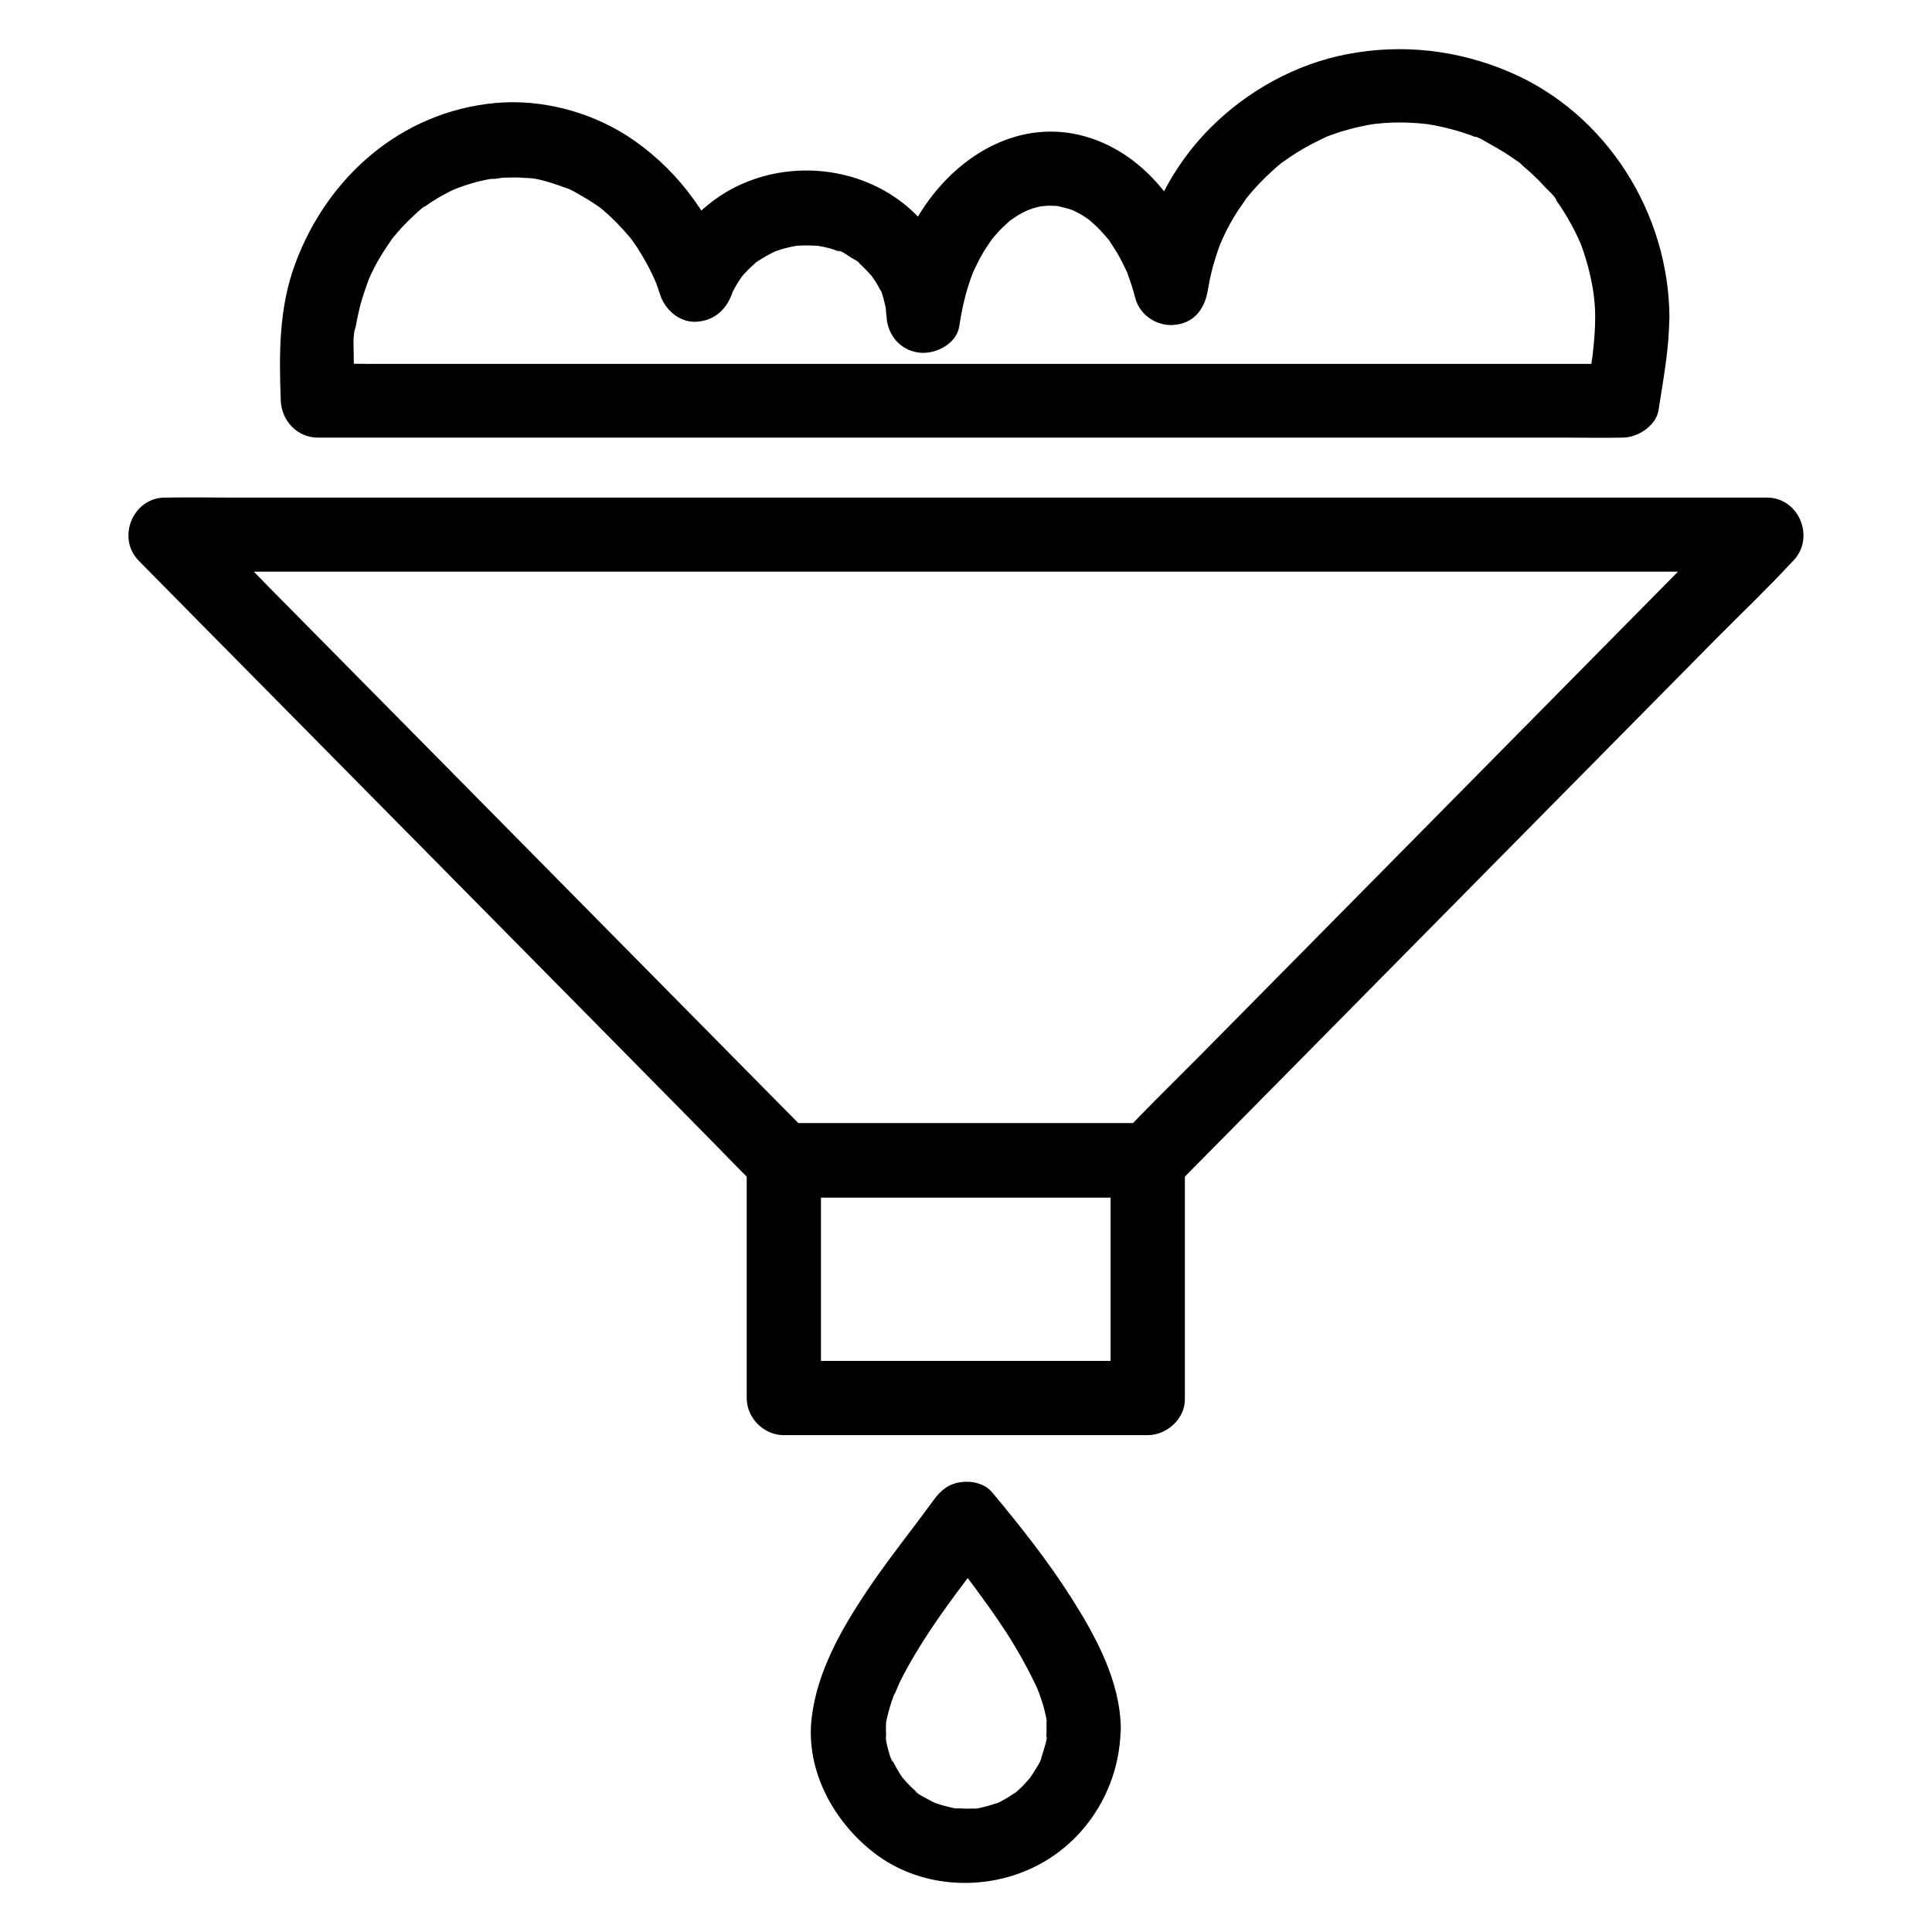
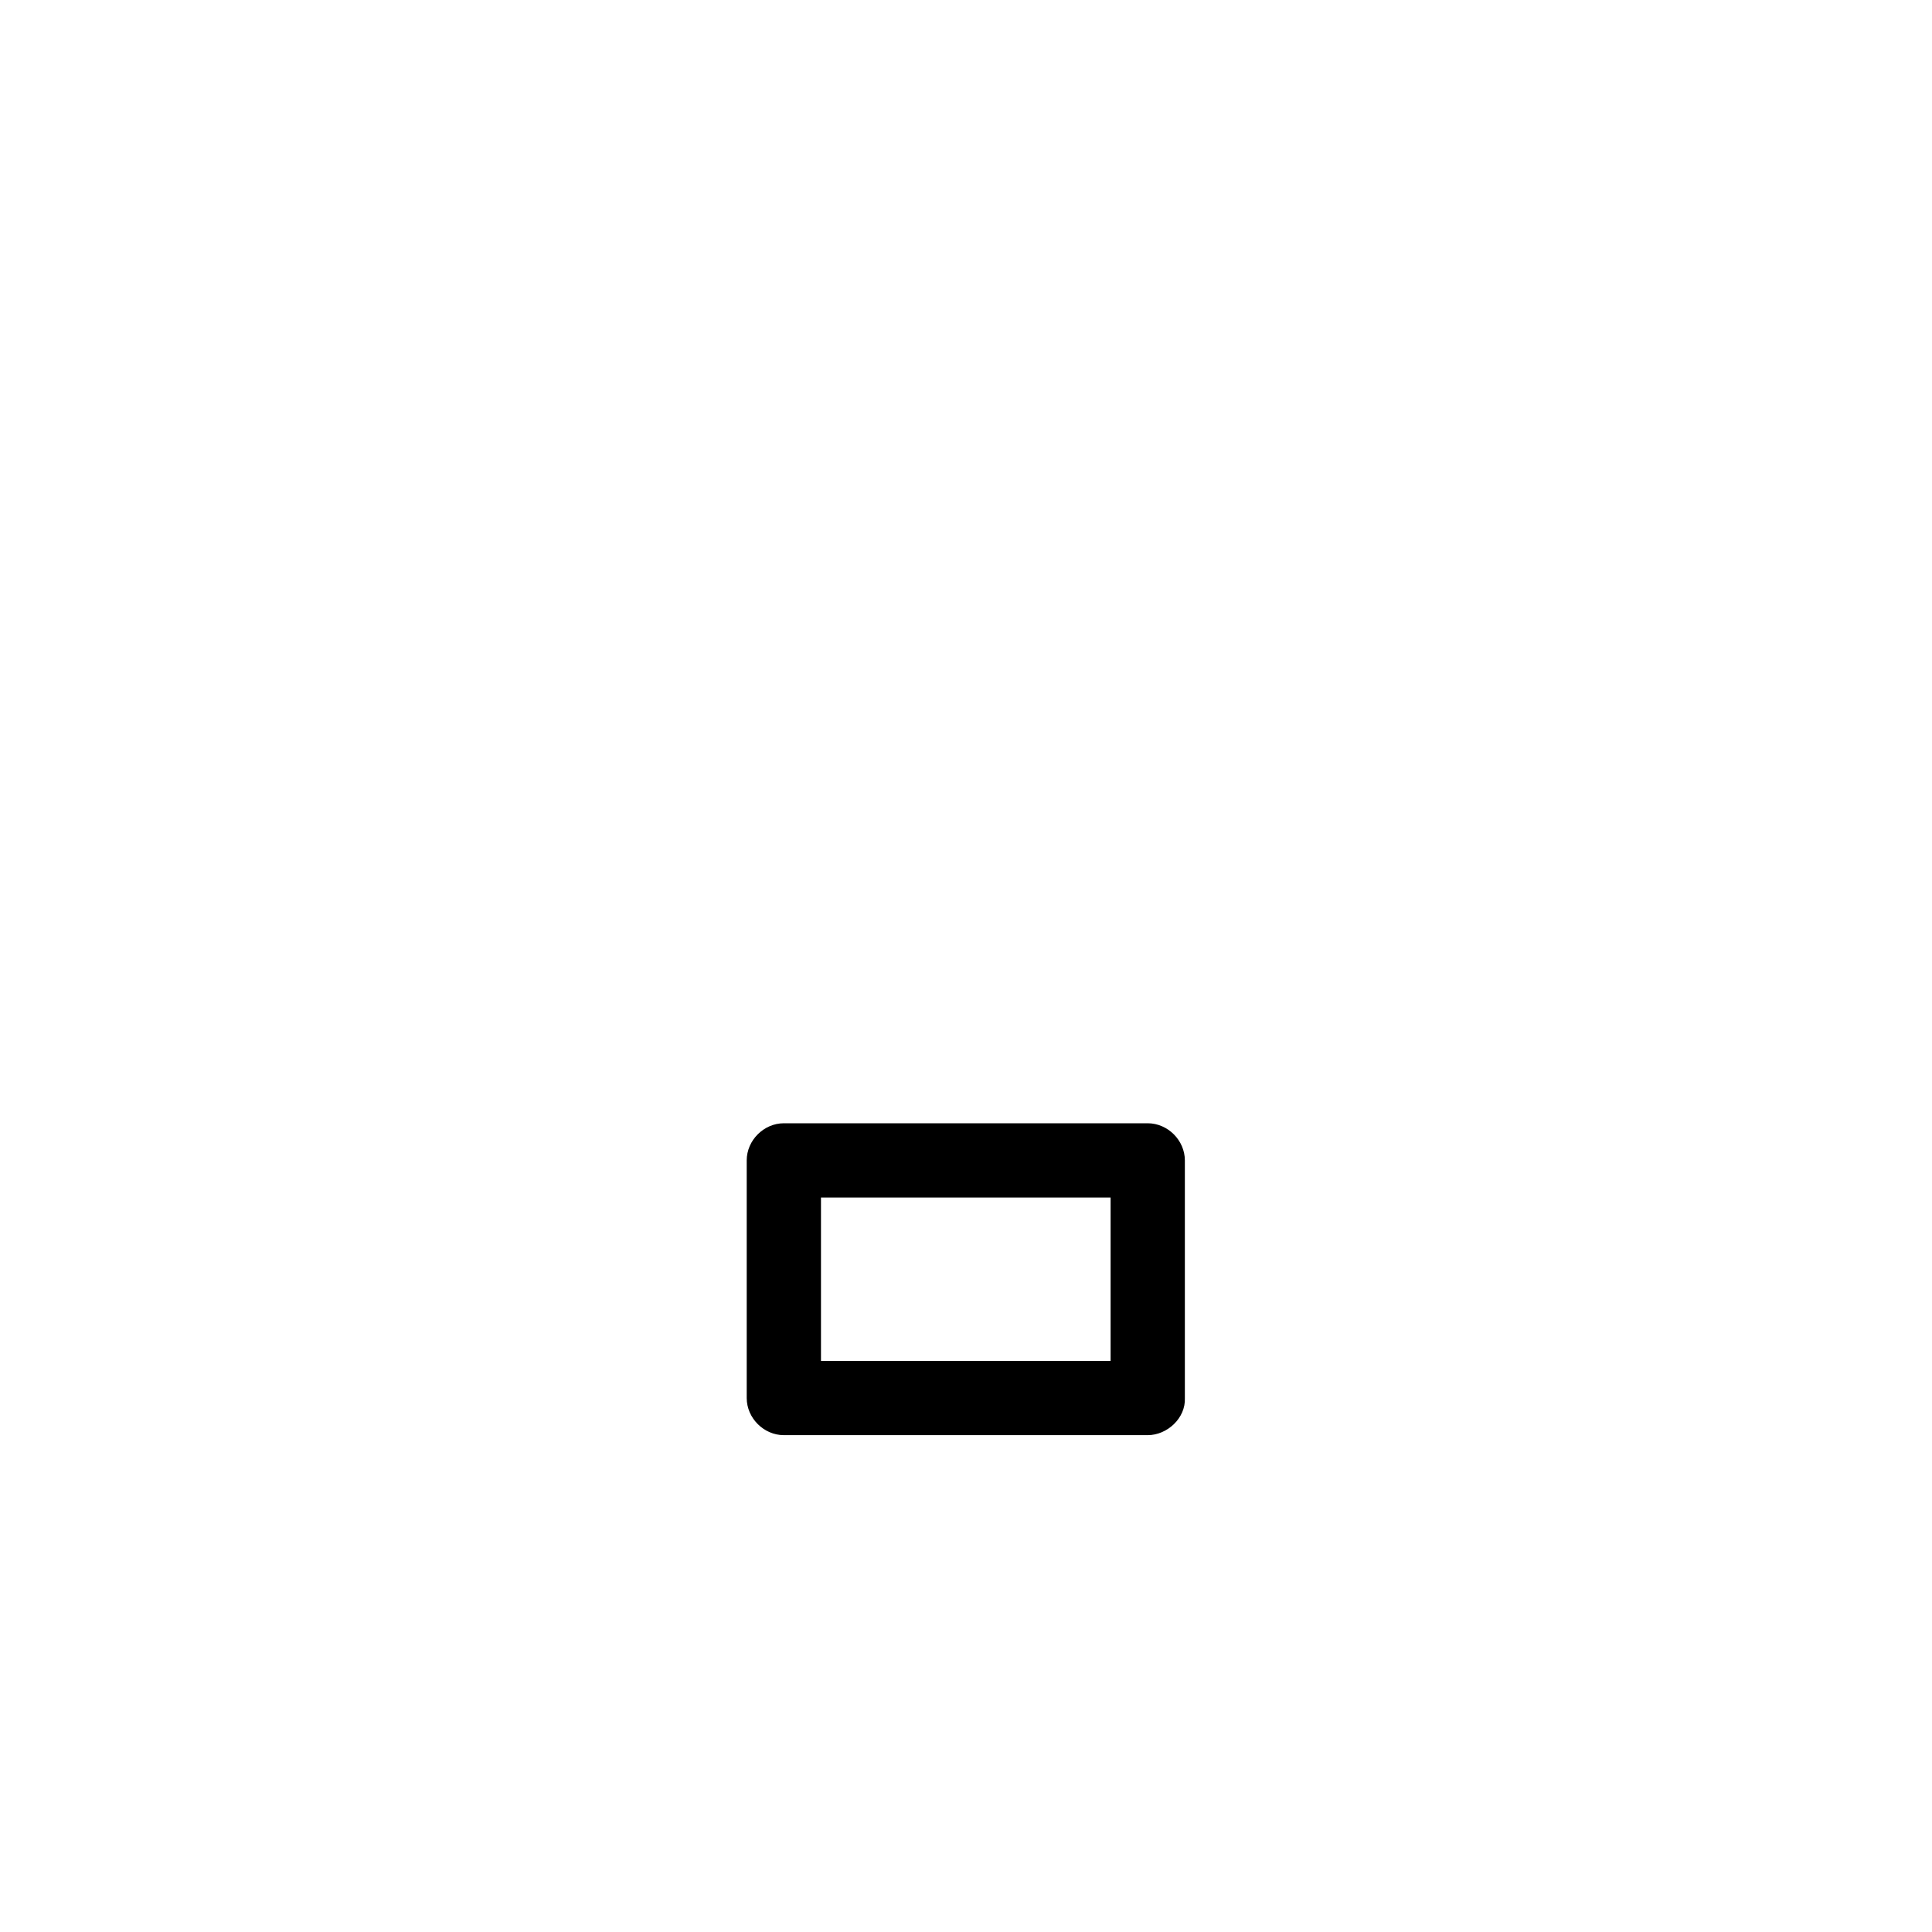
<svg xmlns="http://www.w3.org/2000/svg" fill="#000000" width="800px" height="800px" version="1.1" viewBox="144 144 512 512">
  <g>
-     <path d="m448.51 441.67h-32.766-52.25-11.957c2.312 0.984 4.625 1.918 6.938 2.902-5.461-5.512-10.875-11.02-16.336-16.531-13.086-13.234-26.125-26.469-39.211-39.703-15.742-15.941-31.488-31.883-47.23-47.824-13.629-13.777-27.207-27.551-40.836-41.328-6.594-6.691-13.039-13.727-19.926-20.172-0.098-0.098-0.195-0.195-0.297-0.297-2.312 5.609-4.625 11.219-6.938 16.777h11.367 30.898 45.707 55.793 60.859 61.648 57.516 48.562 34.934c5.512 0 11.02 0.148 16.48 0h0.738c-2.312-5.609-4.625-11.219-6.938-16.777-5.461 5.512-10.875 11.02-16.336 16.531-13.086 13.234-26.125 26.469-39.211 39.703-15.742 15.941-31.488 31.883-47.23 47.824-13.629 13.777-27.207 27.551-40.836 41.328-6.641 6.691-13.43 13.285-19.926 20.172-0.098 0.098-0.195 0.195-0.297 0.297-3.641 3.691-3.938 10.281 0 13.922 3.887 3.59 10.035 3.938 13.922 0 5.461-5.512 10.875-11.02 16.336-16.531 13.086-13.234 26.125-26.469 39.211-39.703 15.742-15.941 31.488-31.883 47.23-47.824 13.629-13.777 27.207-27.551 40.836-41.328 6.641-6.691 13.531-13.234 19.926-20.172 0.098-0.098 0.195-0.195 0.297-0.297 5.953-6.051 1.625-16.777-6.938-16.777h-11.367-30.898-45.707-55.793-60.859-61.648-57.516-48.562-34.934c-5.512 0-10.973-0.098-16.48 0h-0.738c-8.562 0-12.941 10.727-6.938 16.777 10.332 10.48 20.664 20.961 30.996 31.391 21.5 21.746 42.953 43.492 64.453 65.238 18.695 18.941 37.391 37.836 56.039 56.777 3.938 3.984 7.773 8.07 11.809 11.957 2.707 2.656 5.953 3.297 9.496 3.297h13.43 79.656 1.82c5.164 0 10.086-4.527 9.84-9.84-0.246-5.262-4.332-9.789-9.84-9.789z" />
    <path d="m448.16 504.65h-32.473-52.055-11.906c3.297 3.297 6.543 6.543 9.84 9.84v-55.25-7.723c-3.297 3.297-6.543 6.543-9.84 9.84h32.473 52.055 11.906c-3.297-3.297-6.543-6.543-9.84-9.84v55.25 7.723c0 5.164 4.527 10.086 9.84 9.84s9.84-4.328 9.84-9.84v-55.25-7.723c0-5.312-4.527-9.84-9.84-9.84h-32.473-52.055-11.906c-5.312 0-9.84 4.527-9.84 9.84v55.25 7.723c0 5.312 4.527 9.84 9.84 9.84h32.473 52.055 11.906c5.164 0 10.086-4.527 9.84-9.84-0.195-5.316-4.277-9.84-9.84-9.84z" />
-     <path d="m421.35 602.02c0 0.688 0 1.379-0.051 2.066 0 0.246-0.051 0.441-0.051 0.688-0.098 1.082-0.098 0.887 0.098-0.59 0.344 0.297-0.738 3.445-0.836 3.887-0.195 0.641-0.395 1.23-0.59 1.871-0.098 0.195-0.148 0.395-0.246 0.59-0.395 0.984-0.297 0.789 0.246-0.543 0.246 0.246-1.77 3.344-1.969 3.691-0.297 0.441-0.59 0.887-0.887 1.328-1.18 1.871 1.477-1.625 0 0.051-0.836 0.934-1.672 1.918-2.609 2.805-0.441 0.441-0.934 0.836-1.426 1.277-1.672 1.477 1.82-1.18-0.051 0-1.18 0.738-2.312 1.523-3.59 2.164-0.148 0.098-1.379 0.789-1.477 0.688 0.395-0.148 0.789-0.344 1.18-0.492-0.395 0.148-0.789 0.297-1.23 0.441-1.23 0.441-2.508 0.789-3.789 1.082-0.195 0.051-1.871 0.492-1.969 0.344 0.441-0.051 0.836-0.098 1.277-0.195-0.441 0.051-0.887 0.098-1.328 0.098-1.625 0.098-3.199 0-4.773-0.051-1.574-0.051 0.641 0.098 0.59 0.098-0.098 0.148-1.77-0.344-1.969-0.344-1.277-0.297-2.559-0.641-3.789-1.082-0.195-0.098-0.395-0.148-0.59-0.246-0.984-0.395-0.789-0.297 0.543 0.246-0.098 0.098-1.574-0.789-1.723-0.836-0.441-0.246-3.887-1.969-3.789-2.41 0 0 1.625 1.379 0.492 0.344-0.492-0.441-0.984-0.836-1.426-1.277-0.934-0.887-1.77-1.82-2.609-2.805-1.477-1.672 1.18 1.82 0-0.051-0.344-0.543-0.738-1.082-1.031-1.625-0.344-0.543-0.641-1.133-0.934-1.672-0.195-0.395-0.395-0.789-0.59-1.133-0.441-0.984-0.395-0.789 0.195 0.59-0.641-0.246-2.215-6.691-1.918-6.988 0.051 0.441 0.098 0.836 0.195 1.277-0.051-0.441-0.098-0.887-0.098-1.328-0.051-0.688-0.051-1.379-0.051-2.066 0-0.492 0.051-0.934 0.051-1.426 0.051-2.559-0.395 1.871-0.051 0.148 0.395-1.969 0.887-3.836 1.523-5.758 0.195-0.543 0.395-1.082 0.59-1.625 0.297-0.738 1.23-2.066-0.098 0.148 0.738-1.23 1.18-2.656 1.82-3.938 2.363-4.723 5.117-9.25 8.07-13.676 5.609-8.461 12.004-16.336 17.957-24.5-5.164 0.641-10.281 1.328-15.449 1.969 1.379 1.672 2.754 3.297 4.082 4.969 0.738 0.887 1.426 1.77 2.164 2.707 0.441 0.543 0.887 1.133 1.328 1.672 1.379 1.77-0.59-0.789 0 0 3.445 4.625 6.84 9.25 9.988 14.121 3.051 4.773 5.805 9.691 8.168 14.809 0.887 1.918-0.688-1.82 0 0 0.246 0.688 0.543 1.328 0.738 2.016 0.441 1.18 0.836 2.41 1.133 3.641 0.297 1.082 0.492 2.164 0.688 3.246 0.395 1.918-0.195-2.312-0.098-0.543-0.086 0.75-0.035 1.438-0.035 2.129 0.051 5.164 4.477 10.086 9.84 9.84 5.266-0.246 9.891-4.328 9.84-9.84-0.148-12.449-6.594-24.305-13.086-34.539-6.25-9.84-13.531-19.039-21.008-27.996-1.969-2.363-5.41-3.102-8.266-2.707-3.246 0.441-5.312 2.117-7.184 4.676-5.902 8.117-12.203 15.891-17.809 24.254-6.742 10.137-13.086 21.207-14.562 33.457-1.723 14.121 5.953 27.898 16.926 36.164 11.367 8.562 27.059 9.84 40 4.379 15.105-6.348 24.797-21.402 24.945-37.688 0.051-5.164-4.574-10.086-9.84-9.84-5.32 0.195-9.699 4.277-9.797 9.84z" />
-     <path d="m566.74 228.09c0 3.051-0.246 6.102-0.59 9.152-0.051 0.441-0.098 0.836-0.148 1.277 0.195-1.523 0.246-1.723 0.098-0.59-0.148 0.984-0.297 1.969-0.441 2.902-0.344 2.262-0.688 4.574-1.082 6.84 3.148-2.41 6.348-4.82 9.496-7.231h-9.25-25.141-37.195-45.41-49.742-50.184-46.789-39.559-28.438c-4.477 0-9.004-0.148-13.48 0h-0.59c3.297 3.297 6.543 6.543 9.84 9.84-0.148-4.035-0.395-8.117-0.395-12.152 0-2.215-0.297-5.363 0.492-7.477-0.836 2.363-0.098 0.59 0.051-0.148 0.098-0.441 0.148-0.934 0.246-1.379 0.297-1.477 0.641-2.953 0.984-4.379 0.641-2.312 1.426-4.527 2.215-6.742 0.836-2.215-0.934 1.969 0.051-0.098 0.246-0.492 0.441-0.984 0.688-1.523 0.641-1.277 1.277-2.559 2.016-3.789 1.082-1.871 2.312-3.691 3.543-5.461 1.328-1.871-1.426 1.672 0.051-0.051 0.344-0.395 0.688-0.836 1.031-1.23 0.887-1.031 1.82-2.066 2.805-3.051 0.441-0.441 4.527-4.379 4.723-4.184 0 0-1.871 1.379 0.051 0.051 0.492-0.344 1.031-0.738 1.574-1.082 1.031-0.688 2.117-1.328 3.199-1.918 0.934-0.492 1.82-0.984 2.805-1.426 0.195-0.098 0.395-0.195 0.59-0.246 0.984-0.441 0.738-0.344-0.641 0.246 0.148 0.051 0.934-0.395 1.18-0.441 2.363-0.887 4.773-1.625 7.231-2.117 0.543-0.098 1.031-0.195 1.574-0.297 1.379-0.297 1.031 0.441-0.395 0 0.887 0.246 2.609-0.246 3.543-0.297 1.277-0.051 2.559-0.051 3.836-0.051 0.543 0 1.031 0.051 1.574 0.098 0.543 0.051 3.938 0.148 1.23 0.051 2.559 0.098 5.363 1.031 7.723 1.82 0.59 0.195 1.18 0.395 1.77 0.641 0.492 0.195 2.805 0.738 0.441 0.148 1.328 0.344 2.856 1.328 4.035 2.016 1.328 0.738 2.609 1.523 3.836 2.363 0.59 0.395 1.277 0.836 1.82 1.328-1.723-1.574-0.051 0 0.395 0.344 2.559 2.164 4.82 4.574 6.988 7.133 1.18 1.379 0.148 0.195-0.051-0.098 0.641 0.887 1.277 1.723 1.871 2.656 0.887 1.379 1.723 2.754 2.508 4.184 0.789 1.426 1.477 2.953 2.215 4.43-0.984-2.066 0.148 0.395 0.297 0.738 0.395 1.031 0.738 2.117 1.082 3.148 1.277 3.984 5.066 7.43 9.496 7.231 4.625-0.195 7.922-3 9.496-7.231 0.395-1.031 0.395-1.031-0.098 0.051 0.246-0.492 0.441-0.984 0.738-1.477 0.395-0.738 0.789-1.426 1.23-2.117 0.395-0.641 1.426-1.969 0.344-0.641 0.688-0.836 1.426-1.672 2.215-2.461 0.543-0.543 1.133-1.031 1.723-1.574 1.379-1.328-1.379 0.887 0.688-0.543 1.379-0.934 2.805-1.723 4.281-2.461 1.723-0.887-1.523 0.492 0.836-0.344 0.836-0.297 1.723-0.59 2.609-0.789 0.789-0.195 1.523-0.344 2.312-0.492 1.133-0.195 1.031-0.195-0.246 0 0.395-0.051 0.789-0.098 1.23-0.098 1.625-0.098 3.246-0.051 4.871 0.051 2.066 0.098-2.117-0.395 0.441 0.051 0.789 0.148 1.574 0.297 2.312 0.492 0.641 0.148 1.277 0.344 1.918 0.59 0.441 0.148 0.836 0.297 1.277 0.441 0.984 0.395 0.836 0.297-0.492-0.246 0.641-0.246 2.902 1.477 3.492 1.82 0.297 0.195 2.164 1.133 2.164 1.426-0.344-0.246-0.641-0.492-0.984-0.738 0.344 0.246 0.688 0.543 0.984 0.836 1.133 0.984 2.117 2.117 3.148 3.199 1.277 1.379-1.082-1.672 0.051 0.051 0.344 0.543 0.738 1.031 1.082 1.574 0.441 0.738 0.887 1.477 1.23 2.215 0.148 0.297 0.297 0.59 0.395 0.887 0.297 0.688 0.195 0.395-0.344-0.887 0.344 0 1.23 3.984 1.328 4.328 0.148 0.641 0.195 1.328 0.344 1.918-0.688-2.805-0.098-0.098-0.051 0.688 0.195 4.922 3.59 9.004 8.512 9.645 4.328 0.59 10.086-2.215 10.773-7.035 0.543-3.691 1.328-7.332 2.461-10.875 0.246-0.836 0.543-1.625 0.836-2.461 0.148-0.344 0.297-0.688 0.395-1.031 0.492-1.328-0.738 1.625-0.148 0.344 0.738-1.574 1.477-3.148 2.363-4.723 0.789-1.379 1.672-2.707 2.559-3.984 1.031-1.523-1.133 1.277 0.051-0.098 0.543-0.641 1.082-1.328 1.672-1.969 0.984-1.082 2.066-2.066 3.148-3.051 0.098-0.051 0.887-0.59 0.934-0.789 0 0.051-1.625 1.133-0.789 0.641 0.688-0.395 1.328-0.887 2.016-1.328 0.59-0.344 1.18-0.688 1.82-0.984 0.395-0.195 2.41-1.133 0.934-0.492-1.523 0.688 0.59-0.148 0.984-0.297 0.738-0.246 1.477-0.441 2.215-0.59 0.297-0.051 0.934-0.098 1.133-0.195 0 0-2.215 0.148-1.18 0.148 0.688 0 1.379-0.098 2.016-0.148 0.688 0 1.379 0 2.117 0.051 2.215 0.051-1.82-0.492 0.344 0 1.379 0.297 2.707 0.641 4.035 1.082 2.117 0.688-1.328-0.738 0.148 0.051 0.738 0.395 1.426 0.738 2.164 1.133 0.641 0.344 1.23 0.789 1.82 1.18 1.871 1.23-1.031-0.934 0.246 0.148 1.133 0.984 2.262 1.969 3.297 3.102 0.59 0.641 1.18 1.328 1.77 2.016 1.18 1.328-0.148-0.297-0.297-0.395 0.395 0.297 0.738 0.984 0.984 1.379 1.082 1.574 2.066 3.148 2.902 4.82 0.441 0.836 0.887 1.723 1.277 2.609 0.098 0.195 0.492 0.836 0.441 1.031-0.148-0.344-0.297-0.641-0.395-0.984 0.148 0.344 0.297 0.688 0.395 1.031 0.789 2.066 1.426 4.133 1.969 6.25 1.277 4.723 6.051 7.676 10.773 7.035 5.266-0.688 7.871-4.723 8.512-9.645-0.195 1.625-0.148 1.082 0.051-0.098 0.148-0.789 0.297-1.574 0.441-2.363 0.297-1.426 0.641-2.856 1.082-4.281 0.395-1.379 0.836-2.754 1.328-4.133 0.246-0.641 0.492-1.23 0.738-1.871 0.395-1.031-0.344 0.836-0.344 0.836 0.246-0.344 0.344-0.836 0.543-1.23 1.18-2.609 2.559-5.117 4.133-7.527 0.789-1.18 1.625-2.312 2.41-3.492 0.641-0.934-0.543 0.738-0.543 0.688 0.051-0.195 0.492-0.59 0.641-0.789 0.543-0.688 1.133-1.328 1.723-2.016 1.871-2.117 3.938-4.082 6.051-5.953 0.492-0.441 1.031-0.836 1.523-1.23 0.836-0.738-0.738 0.59-0.688 0.543 0.098-0.195 0.59-0.441 0.789-0.59 1.23-0.887 2.508-1.77 3.789-2.559 2.461-1.523 4.969-2.805 7.578-4.035 0.984-0.492-0.836 0.344-0.836 0.344 0.297-0.098 0.641-0.246 0.934-0.395 0.641-0.246 1.23-0.492 1.871-0.688 1.477-0.543 2.953-0.984 4.477-1.379 1.426-0.395 2.856-0.688 4.281-0.984 0.688-0.148 1.328-0.246 2.016-0.344 1.672-0.297-1.871 0.195 0.441-0.051 3-0.344 6.004-0.441 9.004-0.297 1.477 0.051 2.953 0.195 4.43 0.344 1.918 0.195-1.82-0.297 0.051 0 0.789 0.148 1.523 0.246 2.312 0.395 2.902 0.59 5.805 1.328 8.609 2.312 0.641 0.195 1.23 0.441 1.82 0.688 0.297 0.098 0.59 0.246 0.887 0.344 1.031 0.395-0.887-0.344-0.836-0.344 0.492-0.246 3.59 1.723 4.082 1.969 2.461 1.328 4.82 2.805 7.086 4.43 0.246 0.195 0.492 0.395 0.789 0.59 0.934 0.641-0.789-0.59-0.738-0.543 0.395 0.051 1.18 0.934 1.477 1.23 1.133 0.934 2.262 1.969 3.344 3 0.934 0.887 1.82 1.82 2.656 2.754 0.543 0.59 2.856 2.609 2.902 3.445 0 0.051-1.18-1.625-0.543-0.738 0.246 0.344 0.492 0.688 0.738 1.031 0.492 0.688 0.984 1.426 1.426 2.117 0.836 1.277 1.574 2.559 2.312 3.887 0.789 1.426 1.477 2.856 2.164 4.328 0.148 0.344 0.738 1.031 0 0-0.738-1.082-0.051-0.051 0.148 0.344 0.297 0.688 0.543 1.426 0.789 2.117 1.082 3.102 1.918 6.297 2.508 9.594 0.098 0.441 0.441 2.856 0.246 1.328-0.195-1.523 0.098 0.934 0.148 1.379 0.254 1.934 0.352 3.754 0.352 5.574 0.051 5.164 4.527 10.086 9.84 9.84s9.891-4.328 9.84-9.84c-0.148-27.602-16.629-53.922-42.215-64.945-13.777-5.902-28.535-7.625-43.297-4.773-13.531 2.609-26.32 9.691-36.016 19.387-11.609 11.609-18.254 26.52-20.367 42.707 6.445-0.887 12.891-1.723 19.336-2.609-4.379-16.336-15.152-32.816-32.227-37.688-16.926-4.82-32.867 4.379-42.359 18.105-5.461 7.871-8.758 17.367-10.086 26.812 6.445 0.887 12.891 1.723 19.336 2.609-0.543-13.676-8.02-26.223-19.977-33.062-12.941-7.379-29.52-7.281-42.312 0.395-8.266 5.019-14.121 12.496-17.465 21.5h18.992c-4.625-14.219-13.285-26.52-25.535-35.18-10.578-7.477-24.305-11.266-37.195-10.035-24.797 2.41-44.281 19.582-52.793 42.559-4.379 11.809-4.281 23.91-3.836 36.262 0.195 5.312 4.328 9.84 9.84 9.84h9.25 25.141 37.195 45.41 49.742 50.184 46.789 39.559 28.438c4.477 0 9.004 0.098 13.48 0h0.59c3.887 0 8.809-3.051 9.496-7.231 1.277-8.215 2.856-16.48 2.856-24.797 0-5.164-4.527-10.086-9.84-9.84-5.316 0.391-9.793 4.473-9.793 9.984z" />
  </g>
</svg>